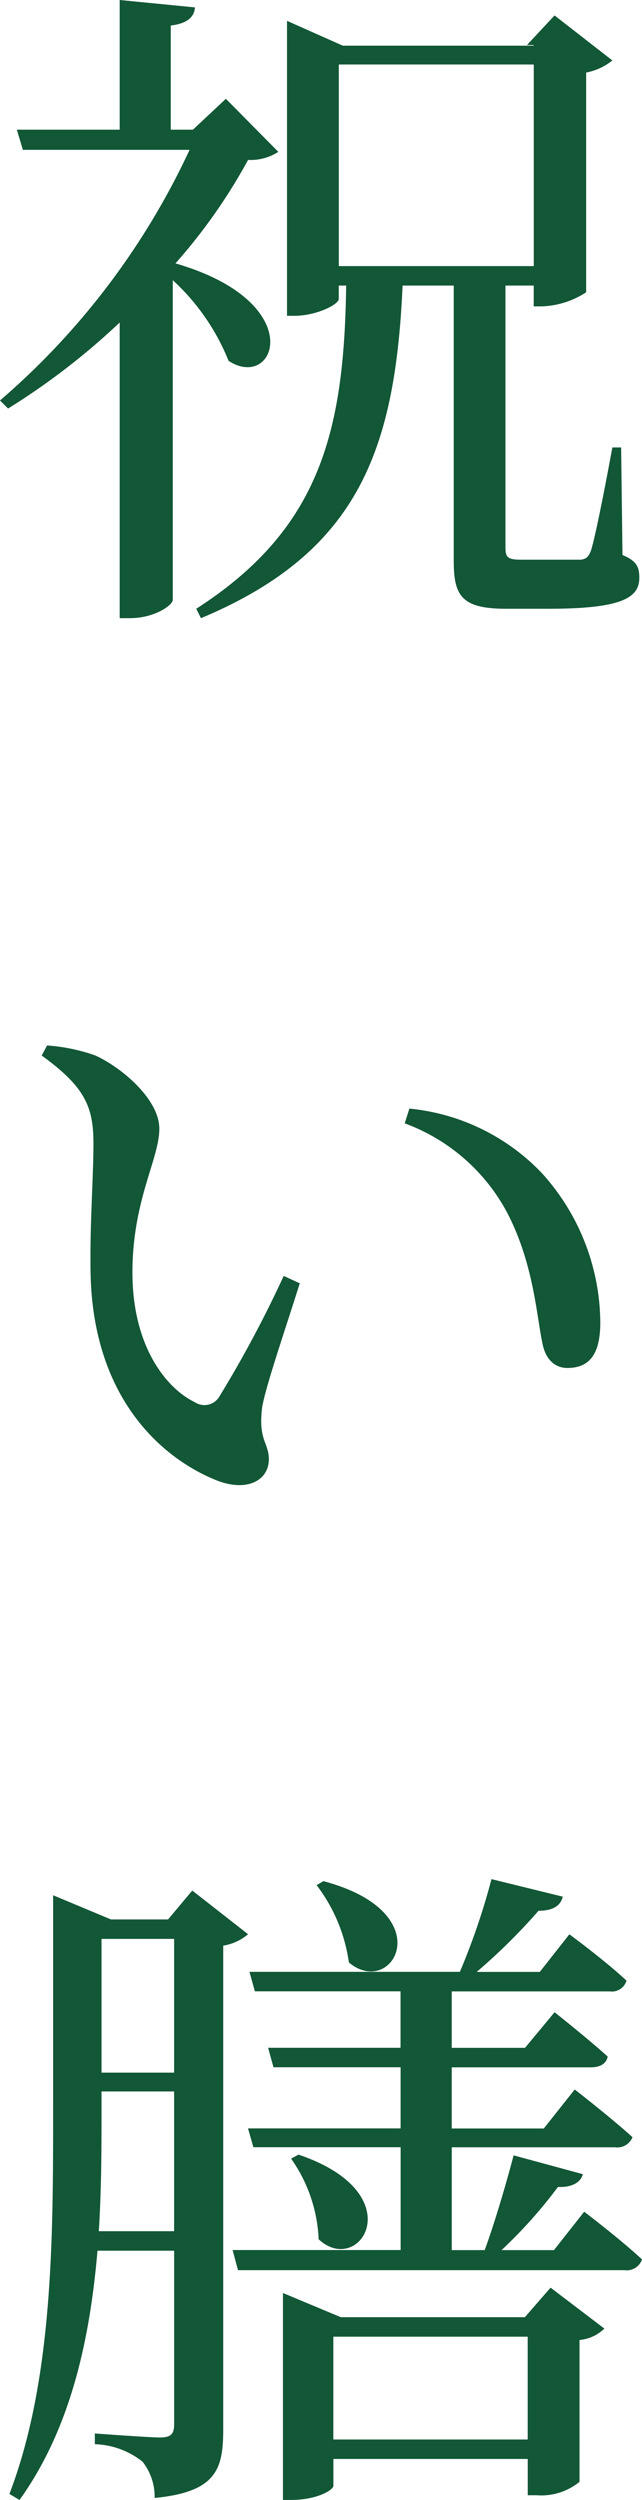
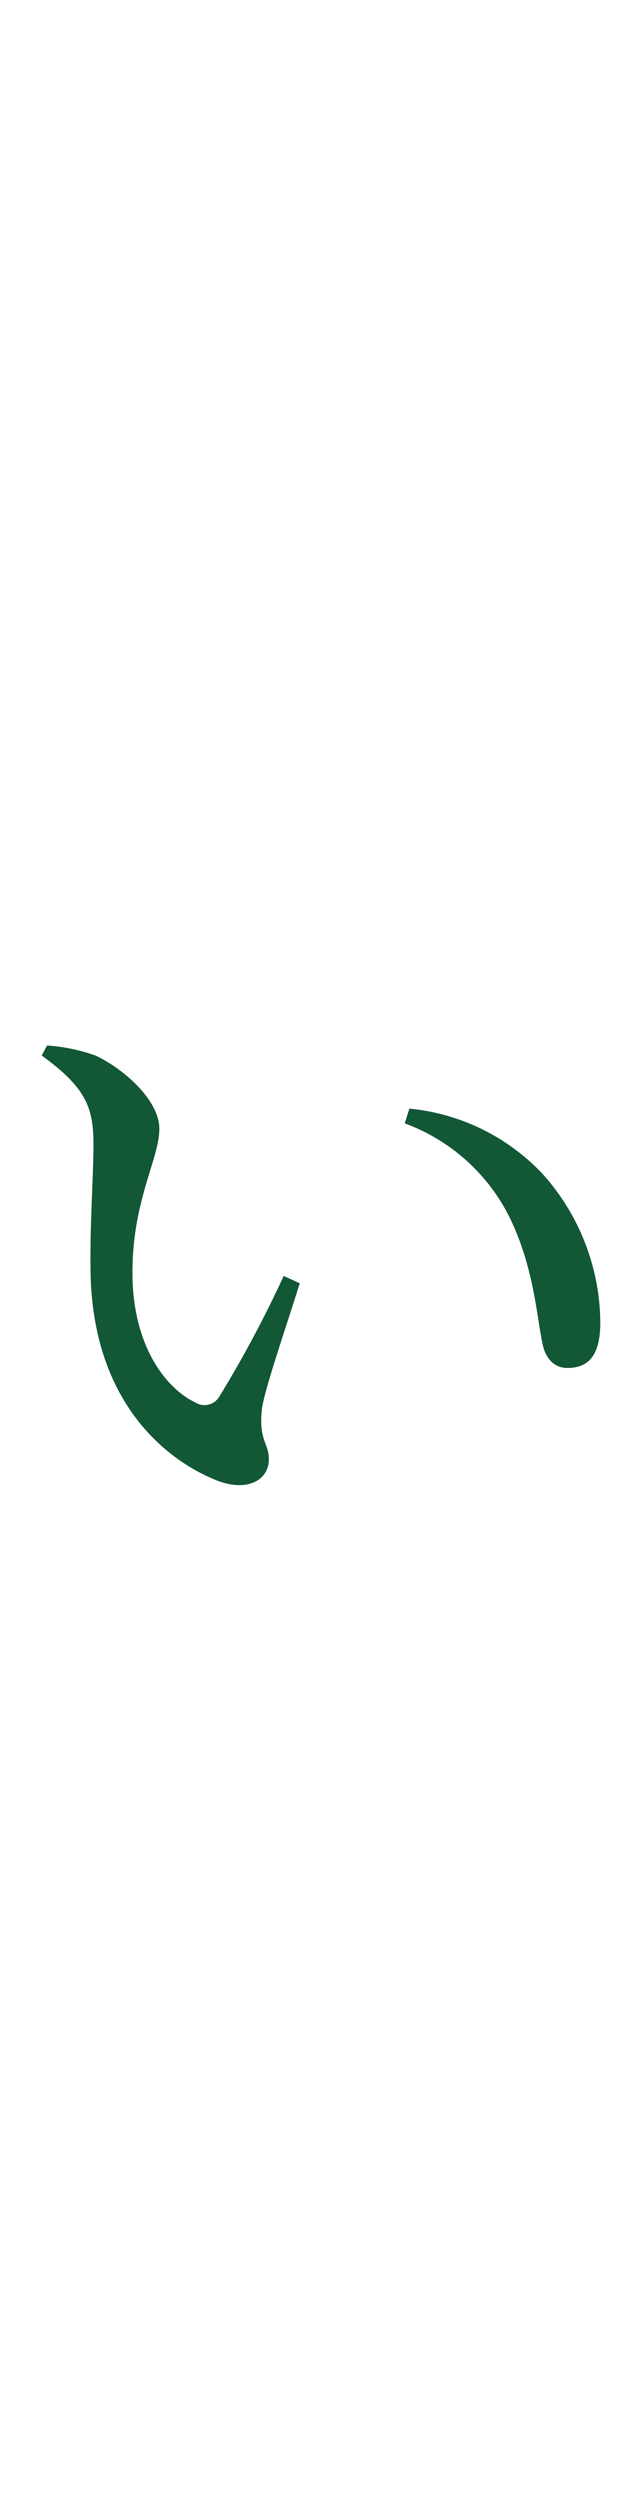
<svg xmlns="http://www.w3.org/2000/svg" width="43.936" height="170.997" viewBox="0 0 43.936 170.997">
  <g id="ttl3" transform="translate(-944.259 -3560.781)">
    <g id="グループ_92" data-name="グループ 92">
-       <path id="パス_839" data-name="パス 839" d="M963.306,3571.168a3.493,3.493,0,0,1-2.07.552,38.242,38.242,0,0,1-4.969,7.077c9.2,2.666,6.855,8.779,3.634,6.664a15.15,15.15,0,0,0-3.818-5.515v21.877c0,.322-1.2,1.241-2.945,1.241h-.689v-20.222a47.8,47.8,0,0,1-7.638,5.883l-.552-.552a50.882,50.882,0,0,0,12.974-17.143H945.824l-.414-1.379h7.039v-8.87l5.152.506c-.046.643-.506,1.1-1.656,1.241v7.123h1.518l2.254-2.113Zm23.554,27.576c1.013.414,1.151.873,1.151,1.563,0,1.378-1.242,2.113-6.211,2.113h-2.9c-3.037,0-3.589-.873-3.589-3.262v-18.844h-3.5c-.505,11.26-3.037,18.246-13.8,22.75l-.322-.644c8.511-5.468,10.121-12.179,10.26-22.106h-.507v.919c0,.368-1.517,1.149-3.036,1.149H963.9v-20.176l3.819,1.7h13.065v-.046h-.46l1.886-2.023,3.957,3.079a4.068,4.068,0,0,1-1.794.828v15.029a5.917,5.917,0,0,1-3.037.965h-.552v-1.425h-1.933v17.924c0,.644.139.827,1.059.827h4.095c.321-.045.506-.137.689-.6.277-.827.921-4.091,1.473-7.078h.6Zm-19.414-19.763h13.342v-13.788H967.446Z" fill="#125736" />
      <path id="パス_840" data-name="パス 840" d="M950.654,3639c0-2.482-.552-3.861-3.542-6.021l.368-.689a12.413,12.413,0,0,1,3.312.689c1.886.873,4.371,3.033,4.371,5.009,0,2.069-1.84,4.872-1.84,9.836,0,5.193,2.438,8,4.278,8.87a1.18,1.18,0,0,0,1.656-.368,79.44,79.44,0,0,0,4.417-8.273l1.1.506c-1.011,3.217-2.346,7.078-2.576,8.5-.276,2.252.46,2.39.46,3.539,0,1.47-1.564,2.3-3.727,1.378-3.635-1.517-8.188-5.515-8.465-13.787C950.378,3644.833,950.654,3641.431,950.654,3639Zm21.3-1.379.322-1.012a14.425,14.425,0,0,1,9.109,4.459,15.373,15.373,0,0,1,3.957,10.157c0,2.114-.691,3.125-2.254,3.125-.782,0-1.473-.506-1.7-1.655-.414-1.93-.6-5.377-2.346-8.824A13.034,13.034,0,0,0,971.955,3637.617Z" fill="#125736" />
-       <path id="パス_841" data-name="パス 841" d="M961.236,3693.081a3.469,3.469,0,0,1-1.7.781v33.091c0,2.712-.461,4.274-4.694,4.688a3.891,3.891,0,0,0-.828-2.482,5.525,5.525,0,0,0-3.265-1.195v-.735s3.725.275,4.461.275c.783,0,.967-.275.967-.919v-11.857H950.93c-.506,5.928-1.794,12.133-5.337,17.05l-.689-.413c2.99-7.813,2.99-17.557,2.99-26.243v-14.707l3.956,1.654h3.911l1.656-1.976Zm-5.061,20.314v-9.56h-4.968v1.241c0,2.528,0,5.377-.185,8.319Zm-4.968-19.993v9.146h4.968V3693.4Zm33.031,18.66s2.485,1.884,3.957,3.263a1.1,1.1,0,0,1-1.2.735H960.545l-.368-1.378h11.5v-7.032H961.6l-.368-1.287h10.443v-4.182h-8.7l-.368-1.333h9.063v-3.861H961.7l-.368-1.333h14.4a46.89,46.89,0,0,0,2.162-6.342l4.877,1.2c-.139.6-.645.965-1.657.965a40.452,40.452,0,0,1-4.232,4.182H981.2l2.025-2.573s2.438,1.792,3.91,3.171a1.046,1.046,0,0,1-1.151.735h-10.81v3.861h5.014l2.024-2.436s2.209,1.746,3.635,3.033c-.092.506-.552.736-1.151.736h-9.522v4.182h6.3l2.116-2.666s2.437,1.885,3.956,3.263a1.123,1.123,0,0,1-1.2.69H975.176v7.032h2.254c.69-1.885,1.472-4.551,1.978-6.481l4.738,1.287c-.137.552-.736.919-1.7.873a32.59,32.59,0,0,1-3.864,4.321h3.588Zm-2.3,5.193,3.681,2.8a2.8,2.8,0,0,1-1.7.781v9.7a4.14,4.14,0,0,1-2.944.919h-.6v-2.482h-13.3v1.838c0,.276-1.1.965-2.9.965h-.553v-14.155l3.957,1.654h12.6Zm-17.251-9.1c7.866,2.666,4.186,8.411,1.379,5.791a10.317,10.317,0,0,0-1.885-5.515Zm1.7-18.705c8.142,2.16,4.738,8.089,1.748,5.561a11.3,11.3,0,0,0-2.208-5.285Zm13.985,38.192v-7.032h-13.3v7.032Z" fill="#125736" />
    </g>
  </g>
</svg>